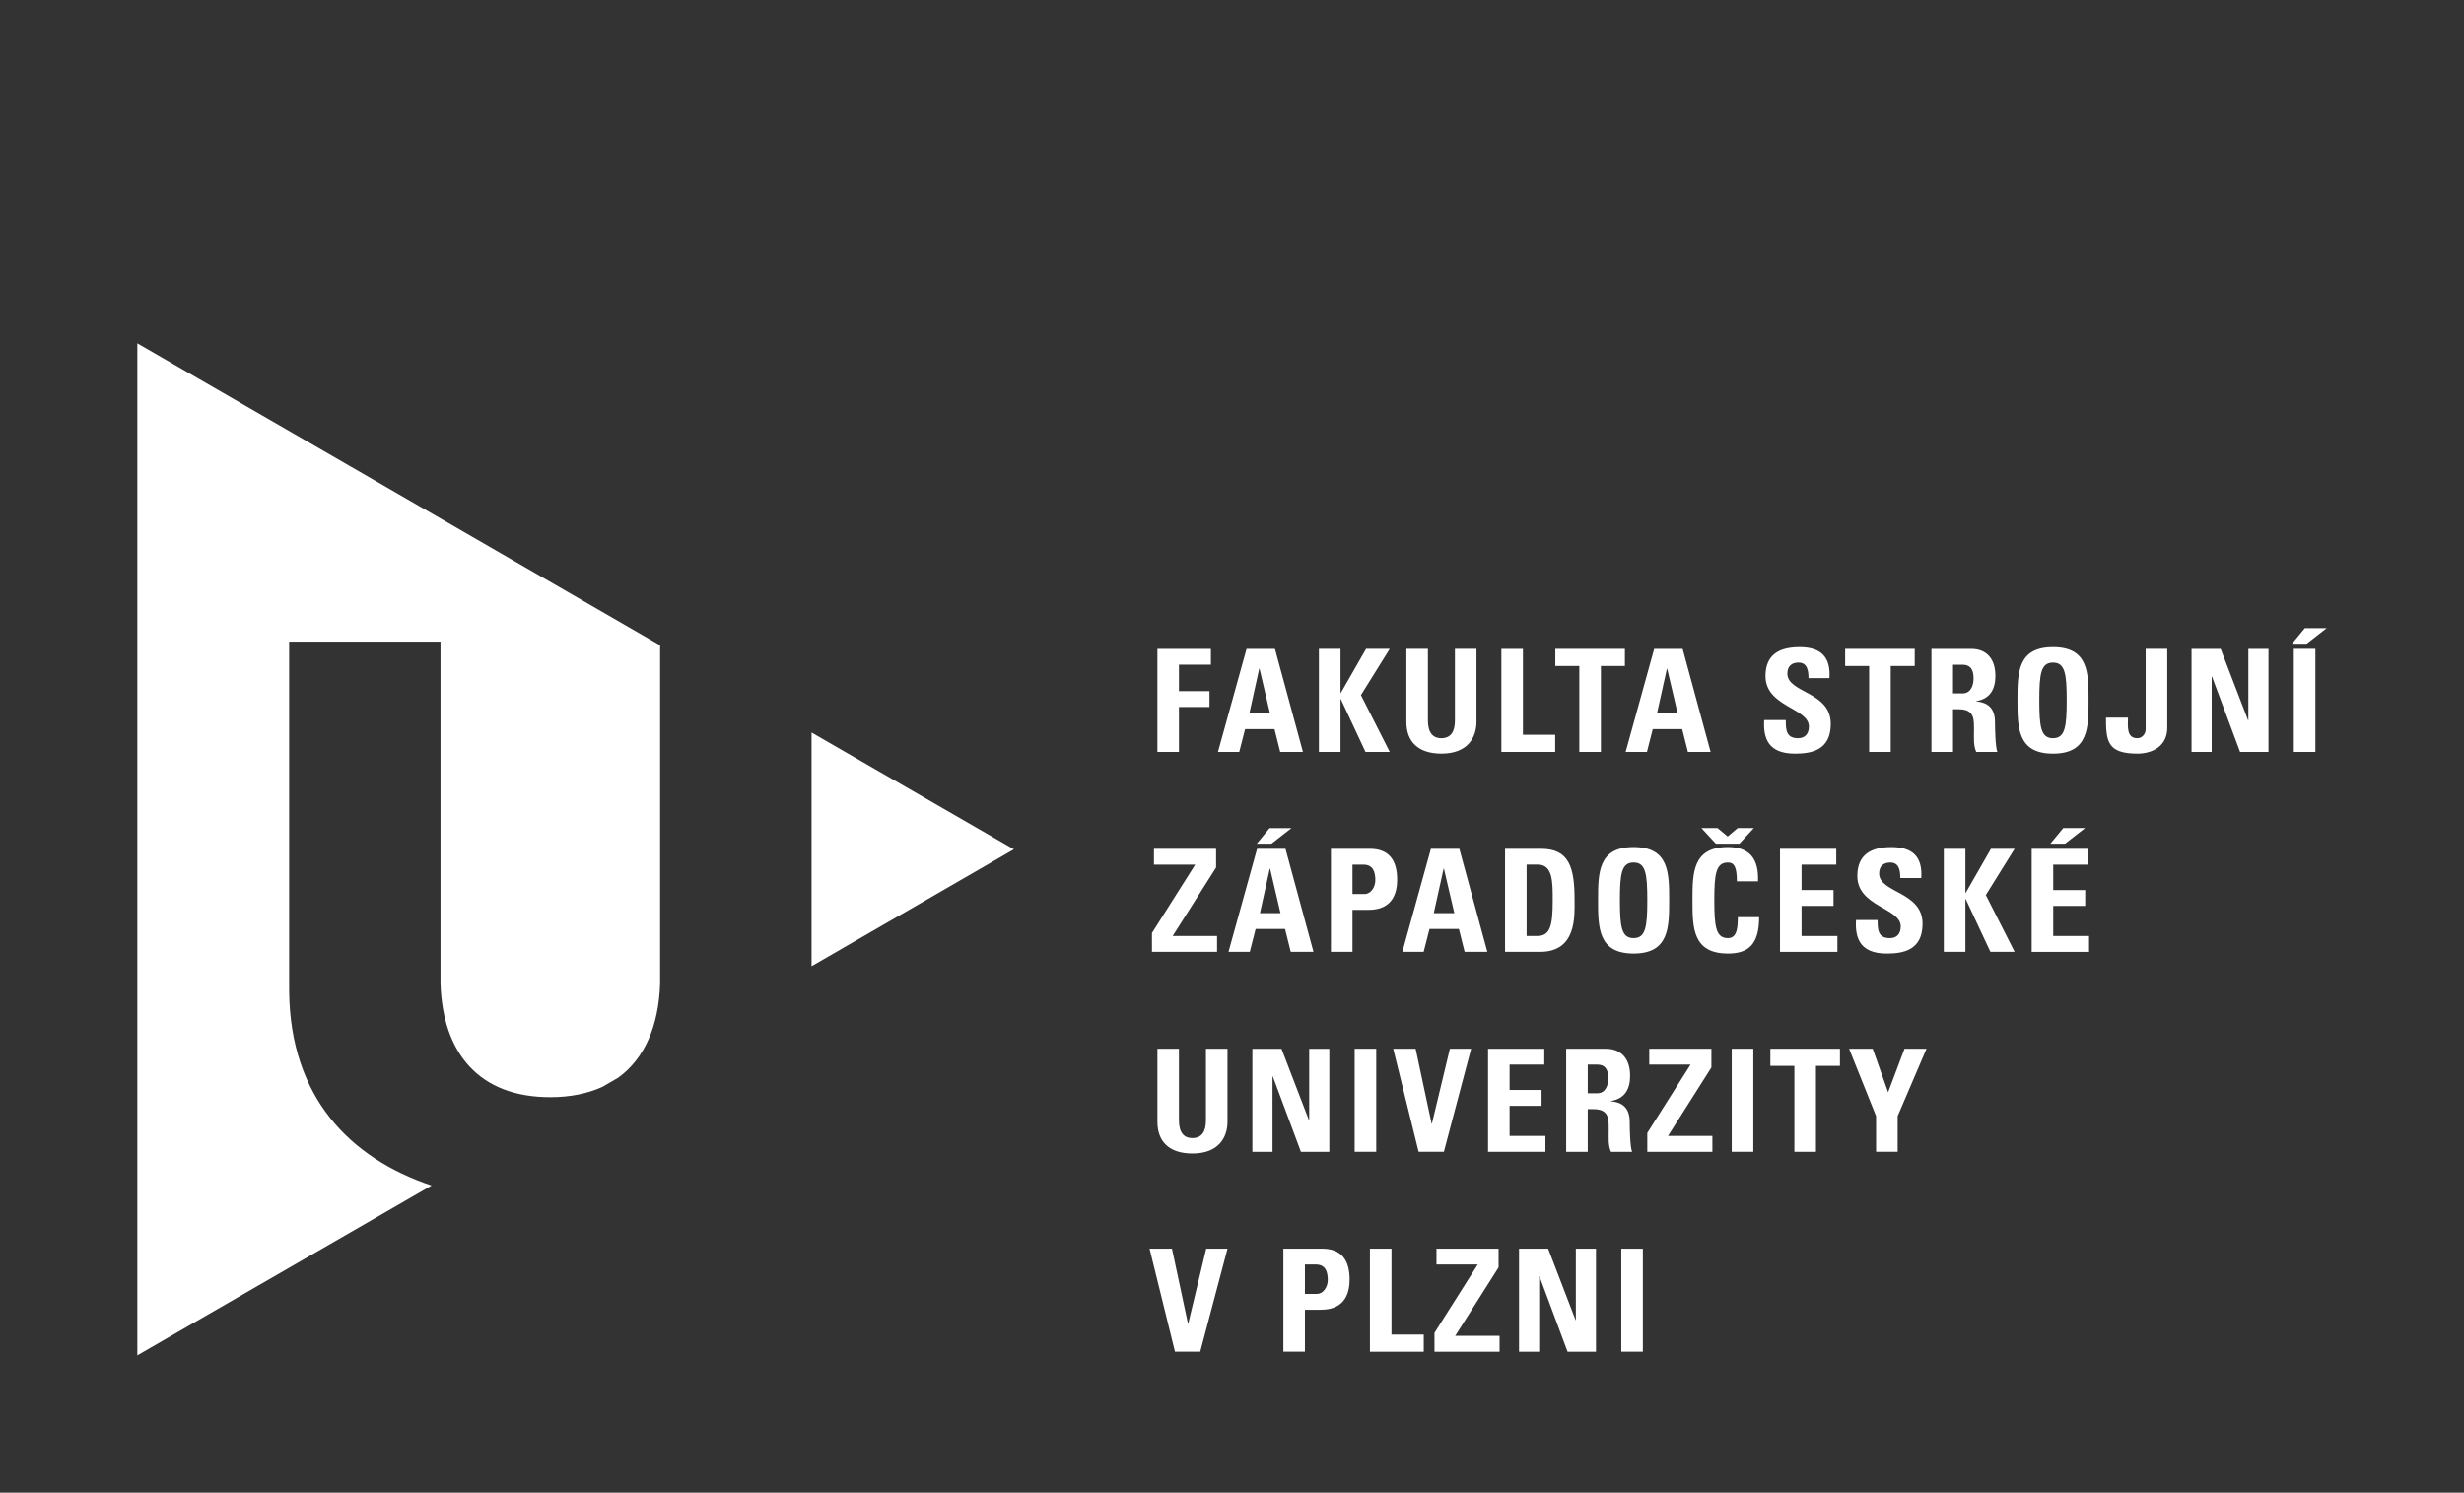
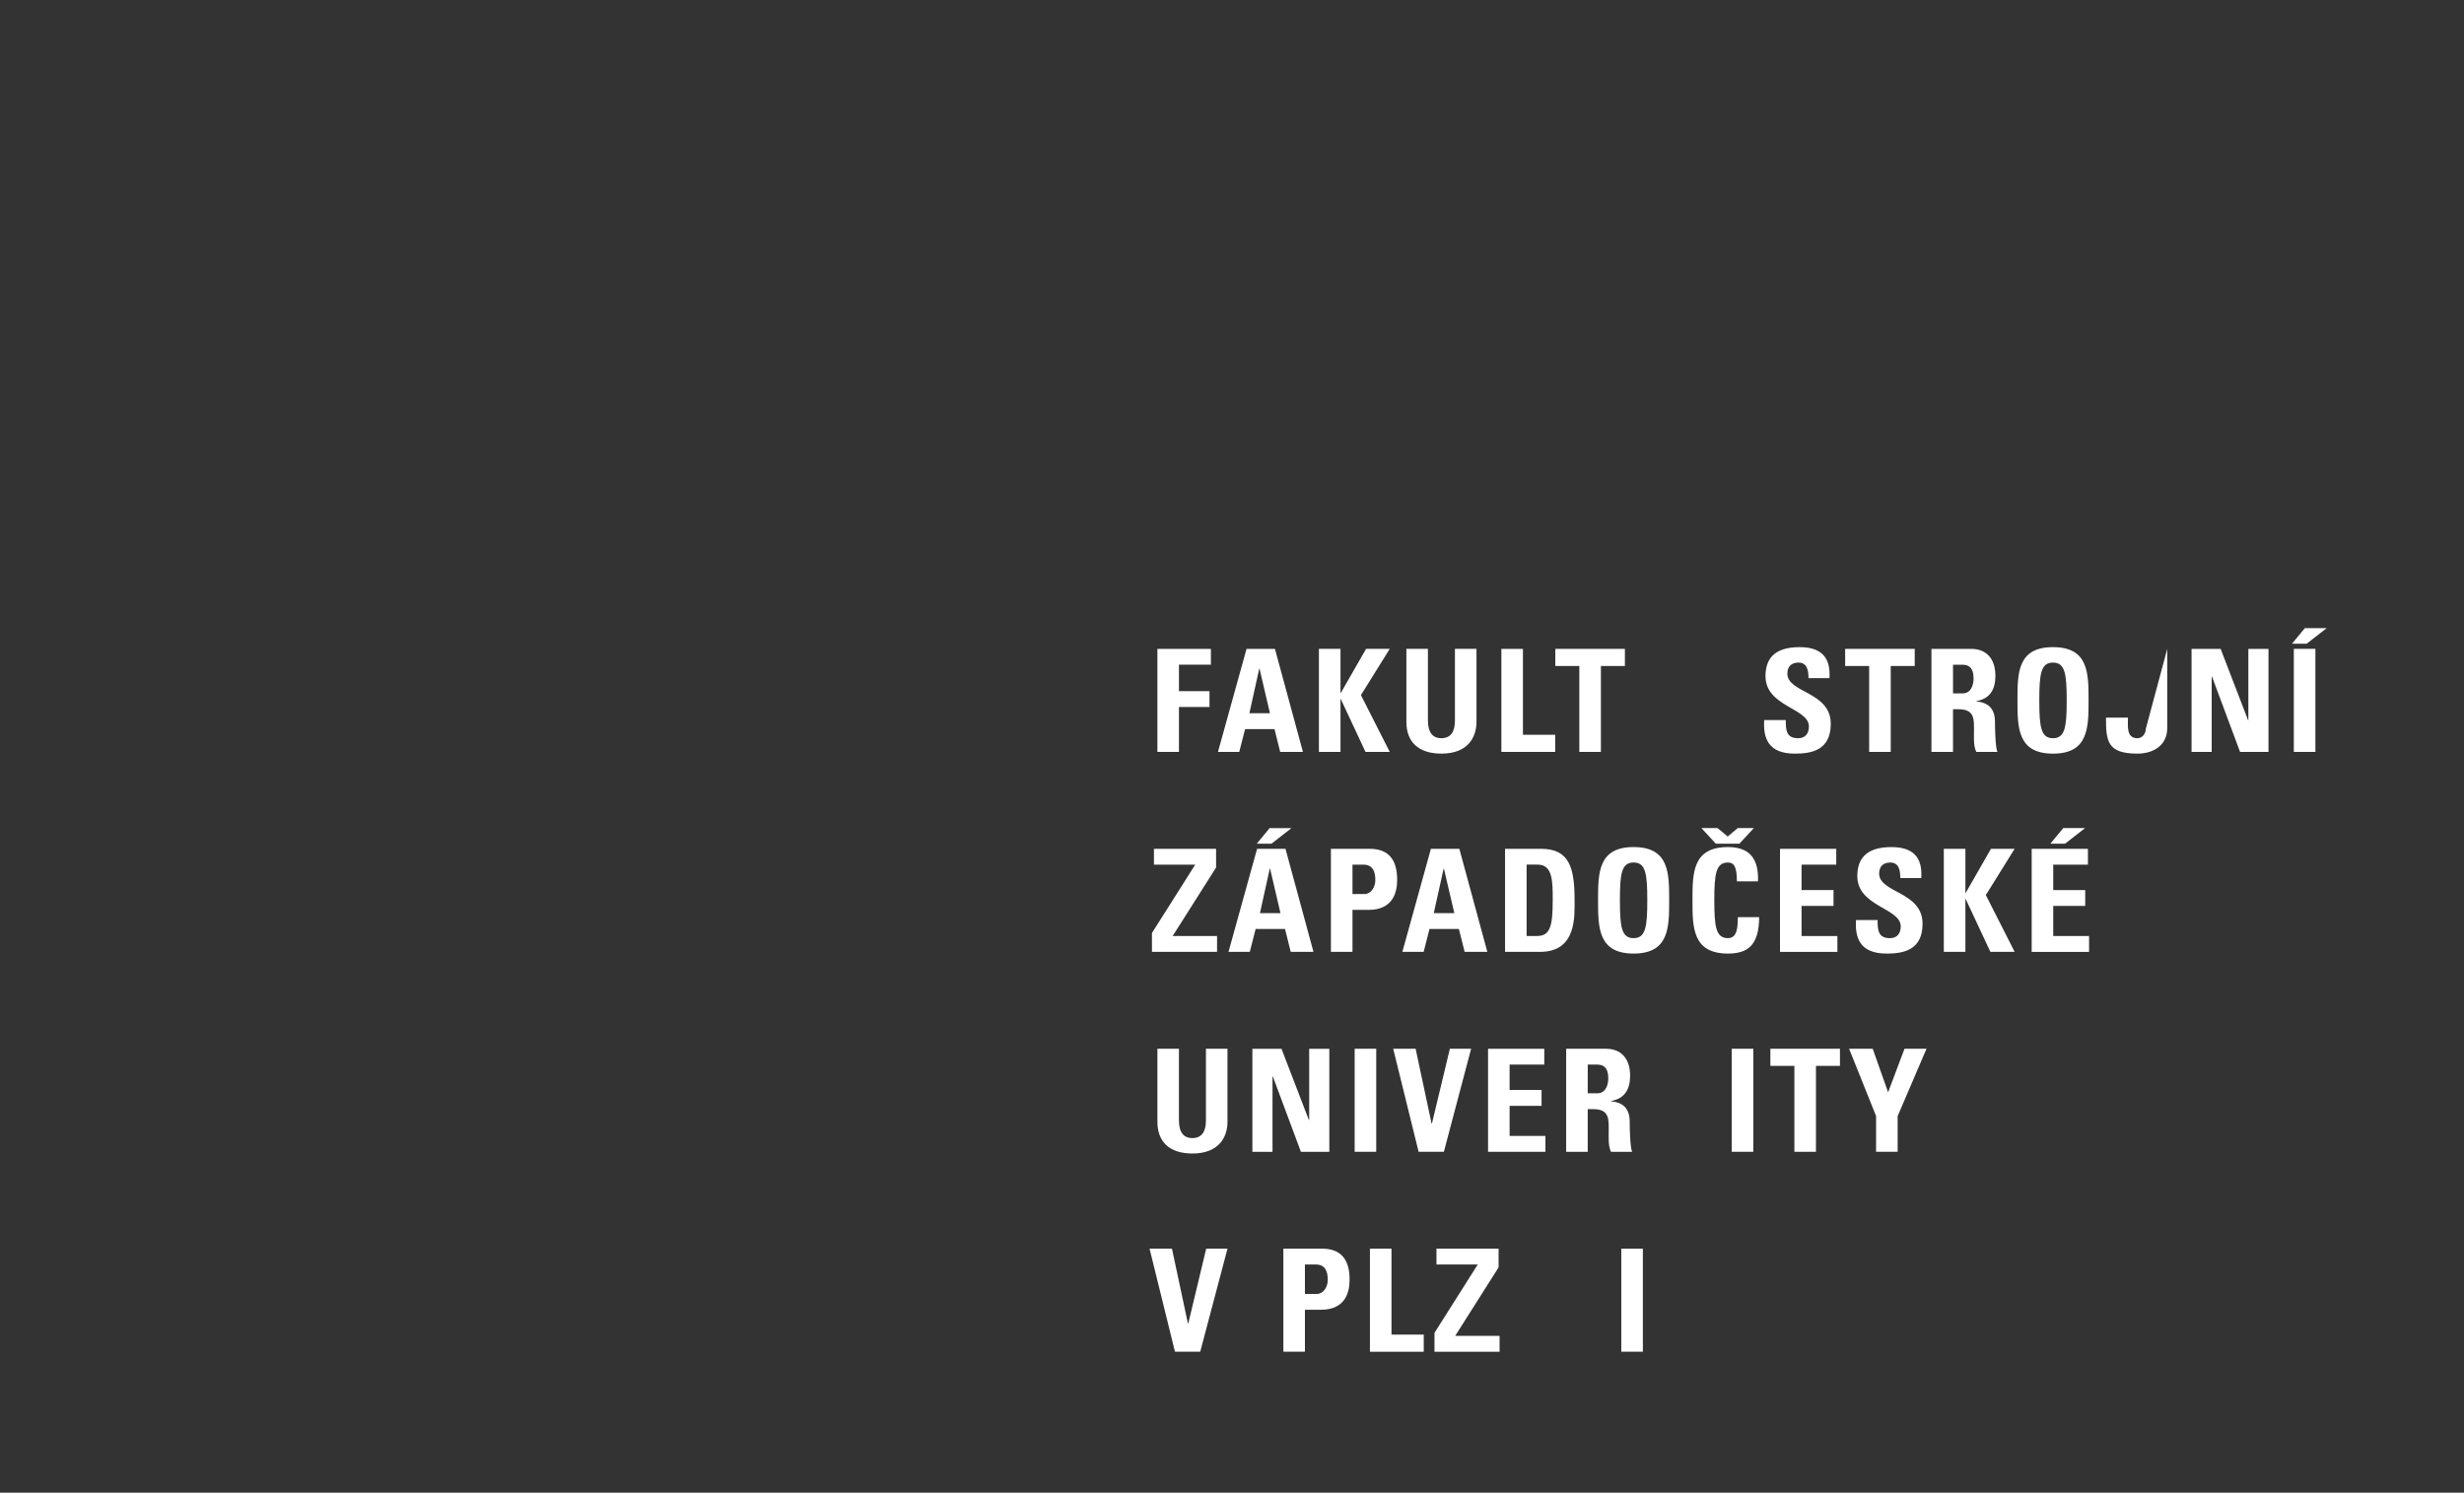
<svg xmlns="http://www.w3.org/2000/svg" version="1.1" id="svg6172" viewBox="0 0 127.14 77.031" height="21.74mm" width="35.882mm">
  <rect x="0" y="0" width="127.14" height="77.031" fill="#333333" stroke="none" />
  <defs id="defs6174" />
  <g transform="translate(-559.287,-394.246)" id="layer1">
    <path id="path368" style="fill:#ffffff;fill-opacity:1;fill-rule:nonzero;stroke:none" d="m 619.008,433.049 0,-5.317 2.761,0 0,0.816 -1.649,0 0,1.364 1.576,0 0,0.818 -1.576,0 0,2.32 -1.113,0 z" />
    <path id="path372" style="fill:#ffffff;fill-opacity:1;fill-rule:nonzero;stroke:none" d="m 624.277,428.755 -0.015,0 -0.507,2.297 1.06,0 -0.537,-2.297 z m -2.144,4.294 1.474,-5.317 1.466,0 1.444,5.317 -1.173,0 -0.294,-1.177 -1.518,0 -0.301,1.177 -1.099,0 z" />
    <path id="path376" style="fill:#ffffff;fill-opacity:1;fill-rule:nonzero;stroke:none" d="m 629.775,427.731 1.221,0 -1.486,2.386 1.486,2.931 -1.251,0 -1.274,-2.725 -0.015,0 0,2.725 -1.114,0 0,-5.317 1.114,0 0,2.276 0.015,0 1.304,-2.276 z" />
    <path id="path388" style="fill:#ffffff;fill-opacity:1;fill-rule:nonzero;stroke:none" d="m 635.472,427.731 0,3.771 c 0,0.795 -0.45,1.635 -1.805,1.635 -1.222,0 -1.812,-0.634 -1.812,-1.635 l 0,-3.771 1.111,0 0,3.697 c 0,0.655 0.281,0.914 0.686,0.914 0.487,0 0.708,-0.325 0.708,-0.914 l 0,-3.697 1.113,0 z" />
    <path id="path392" style="fill:#ffffff;fill-opacity:1;fill-rule:nonzero;stroke:none" d="m 636.756,433.049 0,-5.317 1.113,0 0,4.434 1.664,0 0,0.884 -2.776,0 z" />
    <path id="path396" style="fill:#ffffff;fill-opacity:1;fill-rule:nonzero;stroke:none" d="m 643.13,427.731 0,0.884 -1.238,0 0,4.434 -1.113,0 0,-4.434 -1.239,0 0,-0.884 3.589,0 z" />
-     <path id="path400" style="fill:#ffffff;fill-opacity:1;fill-rule:nonzero;stroke:none" d="m 645.313,428.755 -0.015,0 -0.509,2.297 1.061,0 -0.537,-2.297 z m -2.144,4.294 1.472,-5.317 1.468,0 1.444,5.317 -1.171,0 -0.296,-1.177 -1.518,0 -0.3,1.177 -1.099,0 z" />
    <path id="path404" style="fill:#ffffff;fill-opacity:1;fill-rule:nonzero;stroke:none" d="m 651.894,433.137 c -1.376,0 -1.634,-0.81 -1.576,-1.731 l 1.113,0 c 0,0.509 0.022,0.936 0.634,0.936 0.376,0 0.56,-0.244 0.56,-0.605 0,-0.958 -2.24,-1.015 -2.24,-2.6 0,-0.833 0.399,-1.495 1.754,-1.495 1.083,0 1.62,0.486 1.546,1.599 l -1.081,0 c 0,-0.398 -0.068,-0.802 -0.517,-0.802 -0.361,0 -0.574,0.199 -0.574,0.568 0,1.009 2.24,0.92 2.24,2.591 0,1.377 -1.01,1.54 -1.857,1.54" />
    <path id="path408" style="fill:#ffffff;fill-opacity:1;fill-rule:nonzero;stroke:none" d="m 658.085,427.731 0,0.884 -1.238,0 0,4.434 -1.113,0 0,-4.434 -1.239,0 0,-0.884 3.589,0 z" />
    <path id="path412" style="fill:#ffffff;fill-opacity:1;fill-rule:nonzero;stroke:none" d="m 660.061,430.029 0.492,0 c 0.444,0 0.568,-0.441 0.568,-0.781 0,-0.507 -0.214,-0.699 -0.568,-0.699 l -0.492,0 0,1.48 z m 0,3.02 -1.113,0 0,-5.317 2.054,0 c 0.76,0 1.246,0.485 1.246,1.393 0,0.676 -0.265,1.185 -0.988,1.302 l 0,0.015 c 0.242,0.029 0.966,0.089 0.966,1.046 0,0.339 0.021,1.34 0.124,1.561 l -1.09,0 c -0.146,-0.324 -0.117,-0.685 -0.117,-1.031 0,-0.632 0.058,-1.171 -0.795,-1.171 l -0.287,0 0,2.203 z" />
    <path id="path416" style="fill:#ffffff;fill-opacity:1;fill-rule:nonzero;stroke:none" d="m 665.927,430.39 c 0,-1.363 -0.083,-1.951 -0.709,-1.951 -0.624,0 -0.705,0.589 -0.705,1.951 0,1.363 0.081,1.952 0.705,1.952 0.626,0 0.709,-0.59 0.709,-1.952 m -2.541,0 c 0,-1.406 0,-2.748 1.833,-2.748 1.836,0 1.836,1.341 1.836,2.748 0,1.393 0,2.748 -1.836,2.748 -1.833,0 -1.833,-1.355 -1.833,-2.748" />
-     <path id="path420" style="fill:#ffffff;fill-opacity:1;fill-rule:nonzero;stroke:none" d="m 671.115,427.731 0,4.08 c 0,0.929 -0.751,1.326 -1.54,1.326 -1.554,0 -1.621,-0.647 -1.621,-1.856 l 1.135,0 c 0,0.427 -0.096,1.061 0.486,1.061 0.251,0 0.427,-0.229 0.427,-0.458 l 0,-4.154 1.113,0 z" />
+     <path id="path420" style="fill:#ffffff;fill-opacity:1;fill-rule:nonzero;stroke:none" d="m 671.115,427.731 0,4.08 c 0,0.929 -0.751,1.326 -1.54,1.326 -1.554,0 -1.621,-0.647 -1.621,-1.856 l 1.135,0 c 0,0.427 -0.096,1.061 0.486,1.061 0.251,0 0.427,-0.229 0.427,-0.458 z" />
    <path id="path424" style="fill:#ffffff;fill-opacity:1;fill-rule:nonzero;stroke:none" d="m 672.369,433.049 0,-5.317 1.502,0 1.415,3.683 0.014,0 0,-3.683 1.039,0 0,5.317 -1.466,0 -1.45,-3.89 -0.015,0 0,3.89 -1.039,0 z" />
    <path id="path426" style="fill:#ffffff;fill-opacity:1;fill-rule:nonzero;stroke:none" d="m 677.646,427.731 1.113,0 0,5.317 -1.113,0 0,-5.317 z m 1.695,-1.069 -1.032,0.804 -0.757,0 0.662,-0.804 1.127,0 z" />
    <path id="path430" style="fill:#ffffff;fill-opacity:1;fill-rule:nonzero;stroke:none" d="m 618.831,438.049 3.205,0 0,0.965 -2.24,3.535 2.29,0 0,0.818 -3.359,0 0,-0.973 2.232,-3.527 -2.129,0 0,-0.818 z" />
    <path id="path434" style="fill:#ffffff;fill-opacity:1;fill-rule:nonzero;stroke:none" d="m 624.821,439.073 -0.015,0 -0.507,2.297 1.06,0 -0.537,-2.297 z m 1.105,-2.092 -1.031,0.804 -0.759,0 0.662,-0.804 1.127,0 z m -3.249,6.386 1.474,-5.317 1.466,0 1.444,5.317 -1.173,0 -0.294,-1.179 -1.518,0 -0.301,1.179 -1.099,0 z" />
    <path id="path438" style="fill:#ffffff;fill-opacity:1;fill-rule:nonzero;stroke:none" d="m 629.074,440.384 0.619,0 c 0.331,0 0.56,-0.361 0.56,-0.714 0,-0.435 -0.119,-0.804 -0.62,-0.804 l -0.559,0 0,1.518 z m -1.113,-2.335 2.004,0 c 1.016,0 1.414,0.619 1.414,1.591 0,0.605 -0.176,1.561 -1.48,1.561 l -0.825,0 0,2.165 -1.113,0 0,-5.317 z" />
    <path id="path442" style="fill:#ffffff;fill-opacity:1;fill-rule:nonzero;stroke:none" d="m 633.792,439.073 -0.015,0 -0.509,2.297 1.061,0 -0.537,-2.297 z m -2.144,4.294 1.472,-5.317 1.468,0 1.444,5.317 -1.171,0 -0.296,-1.179 -1.518,0 -0.3,1.179 -1.099,0 z" />
    <path id="path446" style="fill:#ffffff;fill-opacity:1;fill-rule:nonzero;stroke:none" d="m 638.059,442.549 0.537,0 c 0.677,0 0.81,-0.509 0.81,-1.841 0,-0.98 0,-1.843 -0.772,-1.843 l -0.575,0 0,3.684 z m -1.113,-4.5 1.856,0 c 1.459,0 1.731,0.971 1.731,2.63 0,0.816 0.126,2.688 -1.775,2.688 l -1.812,0 0,-5.317 z" />
    <path id="path450" style="fill:#ffffff;fill-opacity:1;fill-rule:nonzero;stroke:none" d="m 644.286,440.707 c 0,-1.363 -0.081,-1.951 -0.708,-1.951 -0.625,0 -0.705,0.589 -0.705,1.951 0,1.363 0.08,1.952 0.705,1.952 0.626,0 0.708,-0.59 0.708,-1.952 m -2.541,0 c 0,-1.406 0,-2.748 1.834,-2.748 1.836,0 1.836,1.341 1.836,2.748 0,1.393 0,2.748 -1.836,2.748 -1.834,0 -1.834,-1.355 -1.834,-2.748" />
    <path id="path454" style="fill:#ffffff;fill-opacity:1;fill-rule:nonzero;stroke:none" d="m 648.952,436.98 0.831,0 -0.743,0.804 -1.218,0 -0.743,-0.804 0.833,0 0.522,0.436 0.516,-0.436 z m -2.335,3.728 c 0,-1.406 0,-2.749 1.833,-2.749 1.135,0 1.593,0.627 1.548,1.769 l -1.09,0 c 0,-0.708 -0.125,-0.971 -0.458,-0.971 -0.626,0 -0.706,0.589 -0.706,1.951 0,1.363 0.08,1.951 0.706,1.951 0.517,0 0.494,-0.662 0.51,-1.083 l 1.096,0 c 0,1.423 -0.566,1.879 -1.606,1.879 -1.833,0 -1.833,-1.355 -1.833,-2.748" />
    <path id="path458" style="fill:#ffffff;fill-opacity:1;fill-rule:nonzero;stroke:none" d="m 651.134,443.367 0,-5.317 2.902,0 0,0.816 -1.79,0 0,1.312 1.649,0 0,0.818 -1.649,0 0,1.554 1.849,0 0,0.818 -2.961,0 z" />
    <path id="path462" style="fill:#ffffff;fill-opacity:1;fill-rule:nonzero;stroke:none" d="m 656.632,443.455 c -1.377,0 -1.635,-0.81 -1.576,-1.731 l 1.113,0 c 0,0.509 0.022,0.936 0.634,0.936 0.375,0 0.56,-0.244 0.56,-0.605 0,-0.958 -2.24,-1.015 -2.24,-2.6 0,-0.831 0.398,-1.495 1.754,-1.495 1.083,0 1.62,0.486 1.546,1.599 l -1.083,0 c 0,-0.398 -0.066,-0.802 -0.516,-0.802 -0.361,0 -0.575,0.199 -0.575,0.568 0,1.009 2.24,0.921 2.24,2.591 0,1.377 -1.01,1.54 -1.856,1.54" />
    <path id="path466" style="fill:#ffffff;fill-opacity:1;fill-rule:nonzero;stroke:none" d="m 662.019,438.049 1.221,0 -1.486,2.386 1.486,2.931 -1.251,0 -1.274,-2.725 -0.015,0 0,2.725 -1.114,0 0,-5.317 1.114,0 0,2.276 0.015,0 1.304,-2.276 z" />
    <path id="path470" style="fill:#ffffff;fill-opacity:1;fill-rule:nonzero;stroke:none" d="m 666.875,436.98 -1.031,0.804 -0.759,0 0.664,-0.804 1.126,0 z m -2.755,6.386 0,-5.317 2.902,0 0,0.818 -1.79,0 0,1.311 1.65,0 0,0.818 -1.65,0 0,1.554 1.849,0 0,0.818 -2.961,0 z" />
    <path id="path474" style="fill:#ffffff;fill-opacity:1;fill-rule:nonzero;stroke:none" d="m 622.624,448.367 0,3.771 c 0,0.795 -0.45,1.635 -1.805,1.635 -1.222,0 -1.811,-0.634 -1.811,-1.635 l 0,-3.771 1.111,0 0,3.697 c 0,0.655 0.28,0.914 0.685,0.914 0.487,0 0.708,-0.325 0.708,-0.914 l 0,-3.697 1.113,0 z" />
    <path id="path478" style="fill:#ffffff;fill-opacity:1;fill-rule:nonzero;stroke:none" d="m 623.909,453.685 0,-5.316 1.502,0 1.415,3.681 0.014,0 0,-3.681 1.039,0 0,5.316 -1.466,0 -1.45,-3.89 -0.015,0 0,3.89 -1.039,0 z" />
    <path id="path480" style="fill:#ffffff;fill-opacity:1;fill-rule:nonzero;stroke:none" d="m 629.186,448.367 1.113,0 0,5.317 -1.113,0 0,-5.317 z" />
    <path id="path484" style="fill:#ffffff;fill-opacity:1;fill-rule:nonzero;stroke:none" d="m 631.176,448.367 1.156,0 0.824,3.866 0.016,0 0.927,-3.866 1.097,0 -1.406,5.317 -1.304,0 -1.311,-5.317 z" />
    <path id="path488" style="fill:#ffffff;fill-opacity:1;fill-rule:nonzero;stroke:none" d="m 636.069,453.685 0,-5.316 2.902,0 0,0.815 -1.79,0 0,1.311 1.649,0 0,0.819 -1.649,0 0,1.552 1.849,0 0,0.819 -2.961,0 z" />
    <path id="path492" style="fill:#ffffff;fill-opacity:1;fill-rule:nonzero;stroke:none" d="m 641.213,450.665 0.494,0 c 0.443,0 0.566,-0.441 0.566,-0.781 0,-0.507 -0.214,-0.699 -0.566,-0.699 l -0.494,0 0,1.48 z m 0,3.02 -1.113,0 0,-5.317 2.055,0 c 0.759,0 1.245,0.485 1.245,1.393 0,0.676 -0.265,1.185 -0.988,1.302 l 0,0.015 c 0.244,0.029 0.966,0.089 0.966,1.046 0,0.339 0.021,1.34 0.125,1.561 l -1.091,0 c -0.146,-0.324 -0.117,-0.685 -0.117,-1.031 0,-0.632 0.059,-1.17 -0.795,-1.17 l -0.287,0 0,2.201 z" />
-     <path id="path496" style="fill:#ffffff;fill-opacity:1;fill-rule:nonzero;stroke:none" d="m 644.389,448.367 3.205,0 0,0.965 -2.24,3.535 2.291,0 0,0.818 -3.359,0 0,-0.973 2.232,-3.527 -2.13,0 0,-0.818 z" />
    <path id="path498" style="fill:#ffffff;fill-opacity:1;fill-rule:nonzero;stroke:none" d="m 648.643,448.367 1.113,0 0,5.317 -1.113,0 0,-5.317 z" />
    <path id="path502" style="fill:#ffffff;fill-opacity:1;fill-rule:nonzero;stroke:none" d="m 654.227,448.367 0,0.884 -1.238,0 0,4.434 -1.113,0 0,-4.434 -1.239,0 0,-0.884 3.589,0 z" />
    <path id="path506" style="fill:#ffffff;fill-opacity:1;fill-rule:nonzero;stroke:none" d="m 656.092,451.843 -1.393,-3.476 1.218,0 0.795,2.246 0.846,-2.246 1.135,0 -1.489,3.476 0,1.841 -1.113,0 0,-1.841 z" />
    <path id="path510" style="fill:#ffffff;fill-opacity:1;fill-rule:nonzero;stroke:none" d="m 618.603,458.684 1.156,0 0.825,3.866 0.015,0 0.927,-3.866 1.099,0 -1.407,5.317 -1.304,0 -1.311,-5.317 z" />
    <path id="path514" style="fill:#ffffff;fill-opacity:1;fill-rule:nonzero;stroke:none" d="m 626.62,461.019 0.619,0 c 0.331,0 0.56,-0.361 0.56,-0.714 0,-0.435 -0.119,-0.804 -0.62,-0.804 l -0.559,0 0,1.518 z m -1.113,-2.335 2.004,0 c 1.016,0 1.414,0.619 1.414,1.591 0,0.604 -0.175,1.561 -1.48,1.561 l -0.825,0 0,2.165 -1.113,0 0,-5.317 z" />
    <path id="path518" style="fill:#ffffff;fill-opacity:1;fill-rule:nonzero;stroke:none" d="m 629.974,464.002 0,-5.317 1.113,0 0,4.434 1.664,0 0,0.884 -2.776,0 z" />
    <path id="path522" style="fill:#ffffff;fill-opacity:1;fill-rule:nonzero;stroke:none" d="m 633.409,458.684 3.204,0 0,0.965 -2.239,3.535 2.29,0 0,0.818 -3.359,0 0,-0.973 2.232,-3.527 -2.129,0 0,-0.818 z" />
-     <path id="path526" style="fill:#ffffff;fill-opacity:1;fill-rule:nonzero;stroke:none" d="m 637.668,464.002 0,-5.317 1.502,0 1.415,3.683 0.014,0 0,-3.683 1.039,0 0,5.317 -1.466,0 -1.45,-3.89 -0.015,0 0,3.89 -1.039,0 z" />
    <path id="path528" style="fill:#ffffff;fill-opacity:1;fill-rule:nonzero;stroke:none" d="m 642.944,458.685 1.113,0 0,5.316 -1.113,0 0,-5.316 z" />
-     <path id="path532" style="fill:#ffffff;fill-opacity:1;fill-rule:nonzero;stroke:none" d="m 601.163,432.049 0,12.06 10.441,-6.034 -10.441,-6.026 z" />
-     <path id="path536" style="fill:#ffffff;fill-opacity:1;fill-rule:nonzero;stroke:none" d="m 566.374,464.19 15.182,-8.764 c -4.241,-1.42 -7.294,-4.574 -7.349,-10.027 l 0,-18.044 7.81,0 0,17.655 c 0.117,3.591 1.994,5.857 5.666,5.857 1.04,0 1.929,-0.189 2.681,-0.529 l 0.82,-0.475 c 1.37,-0.993 2.091,-2.678 2.164,-4.854 l 0,-17.462 -26.975,-15.585 0,52.227 z" />
  </g>
</svg>